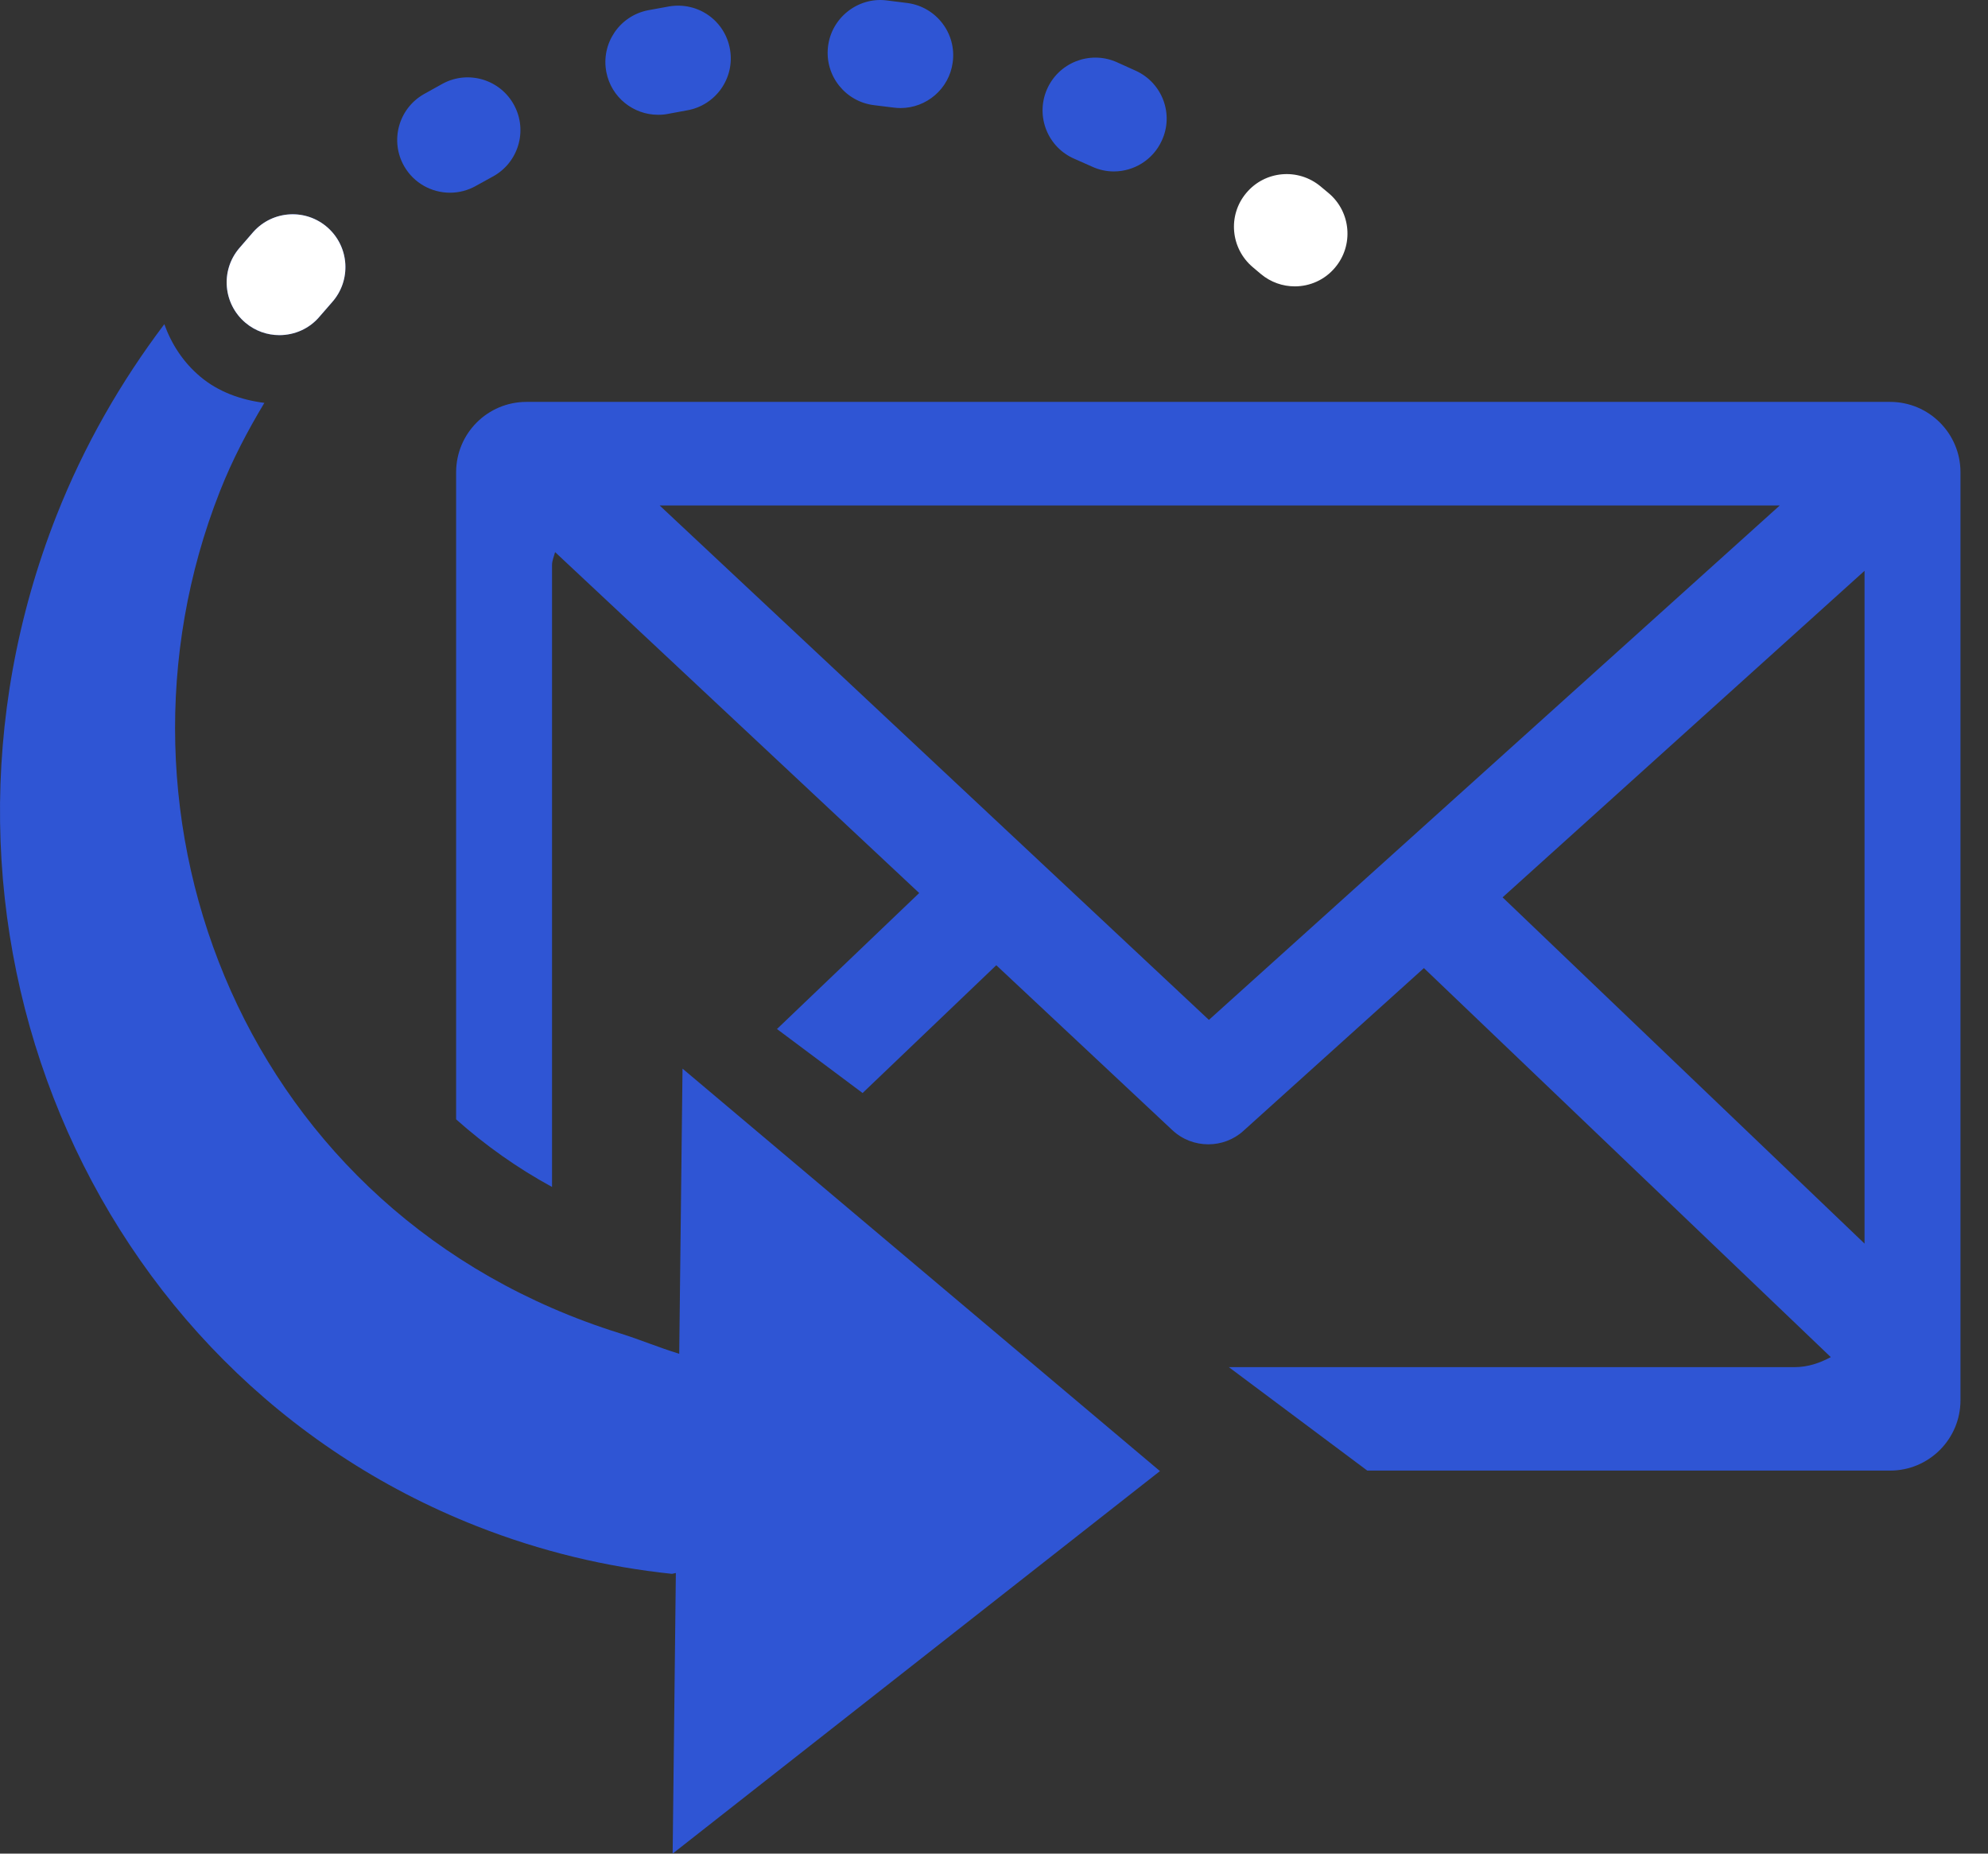
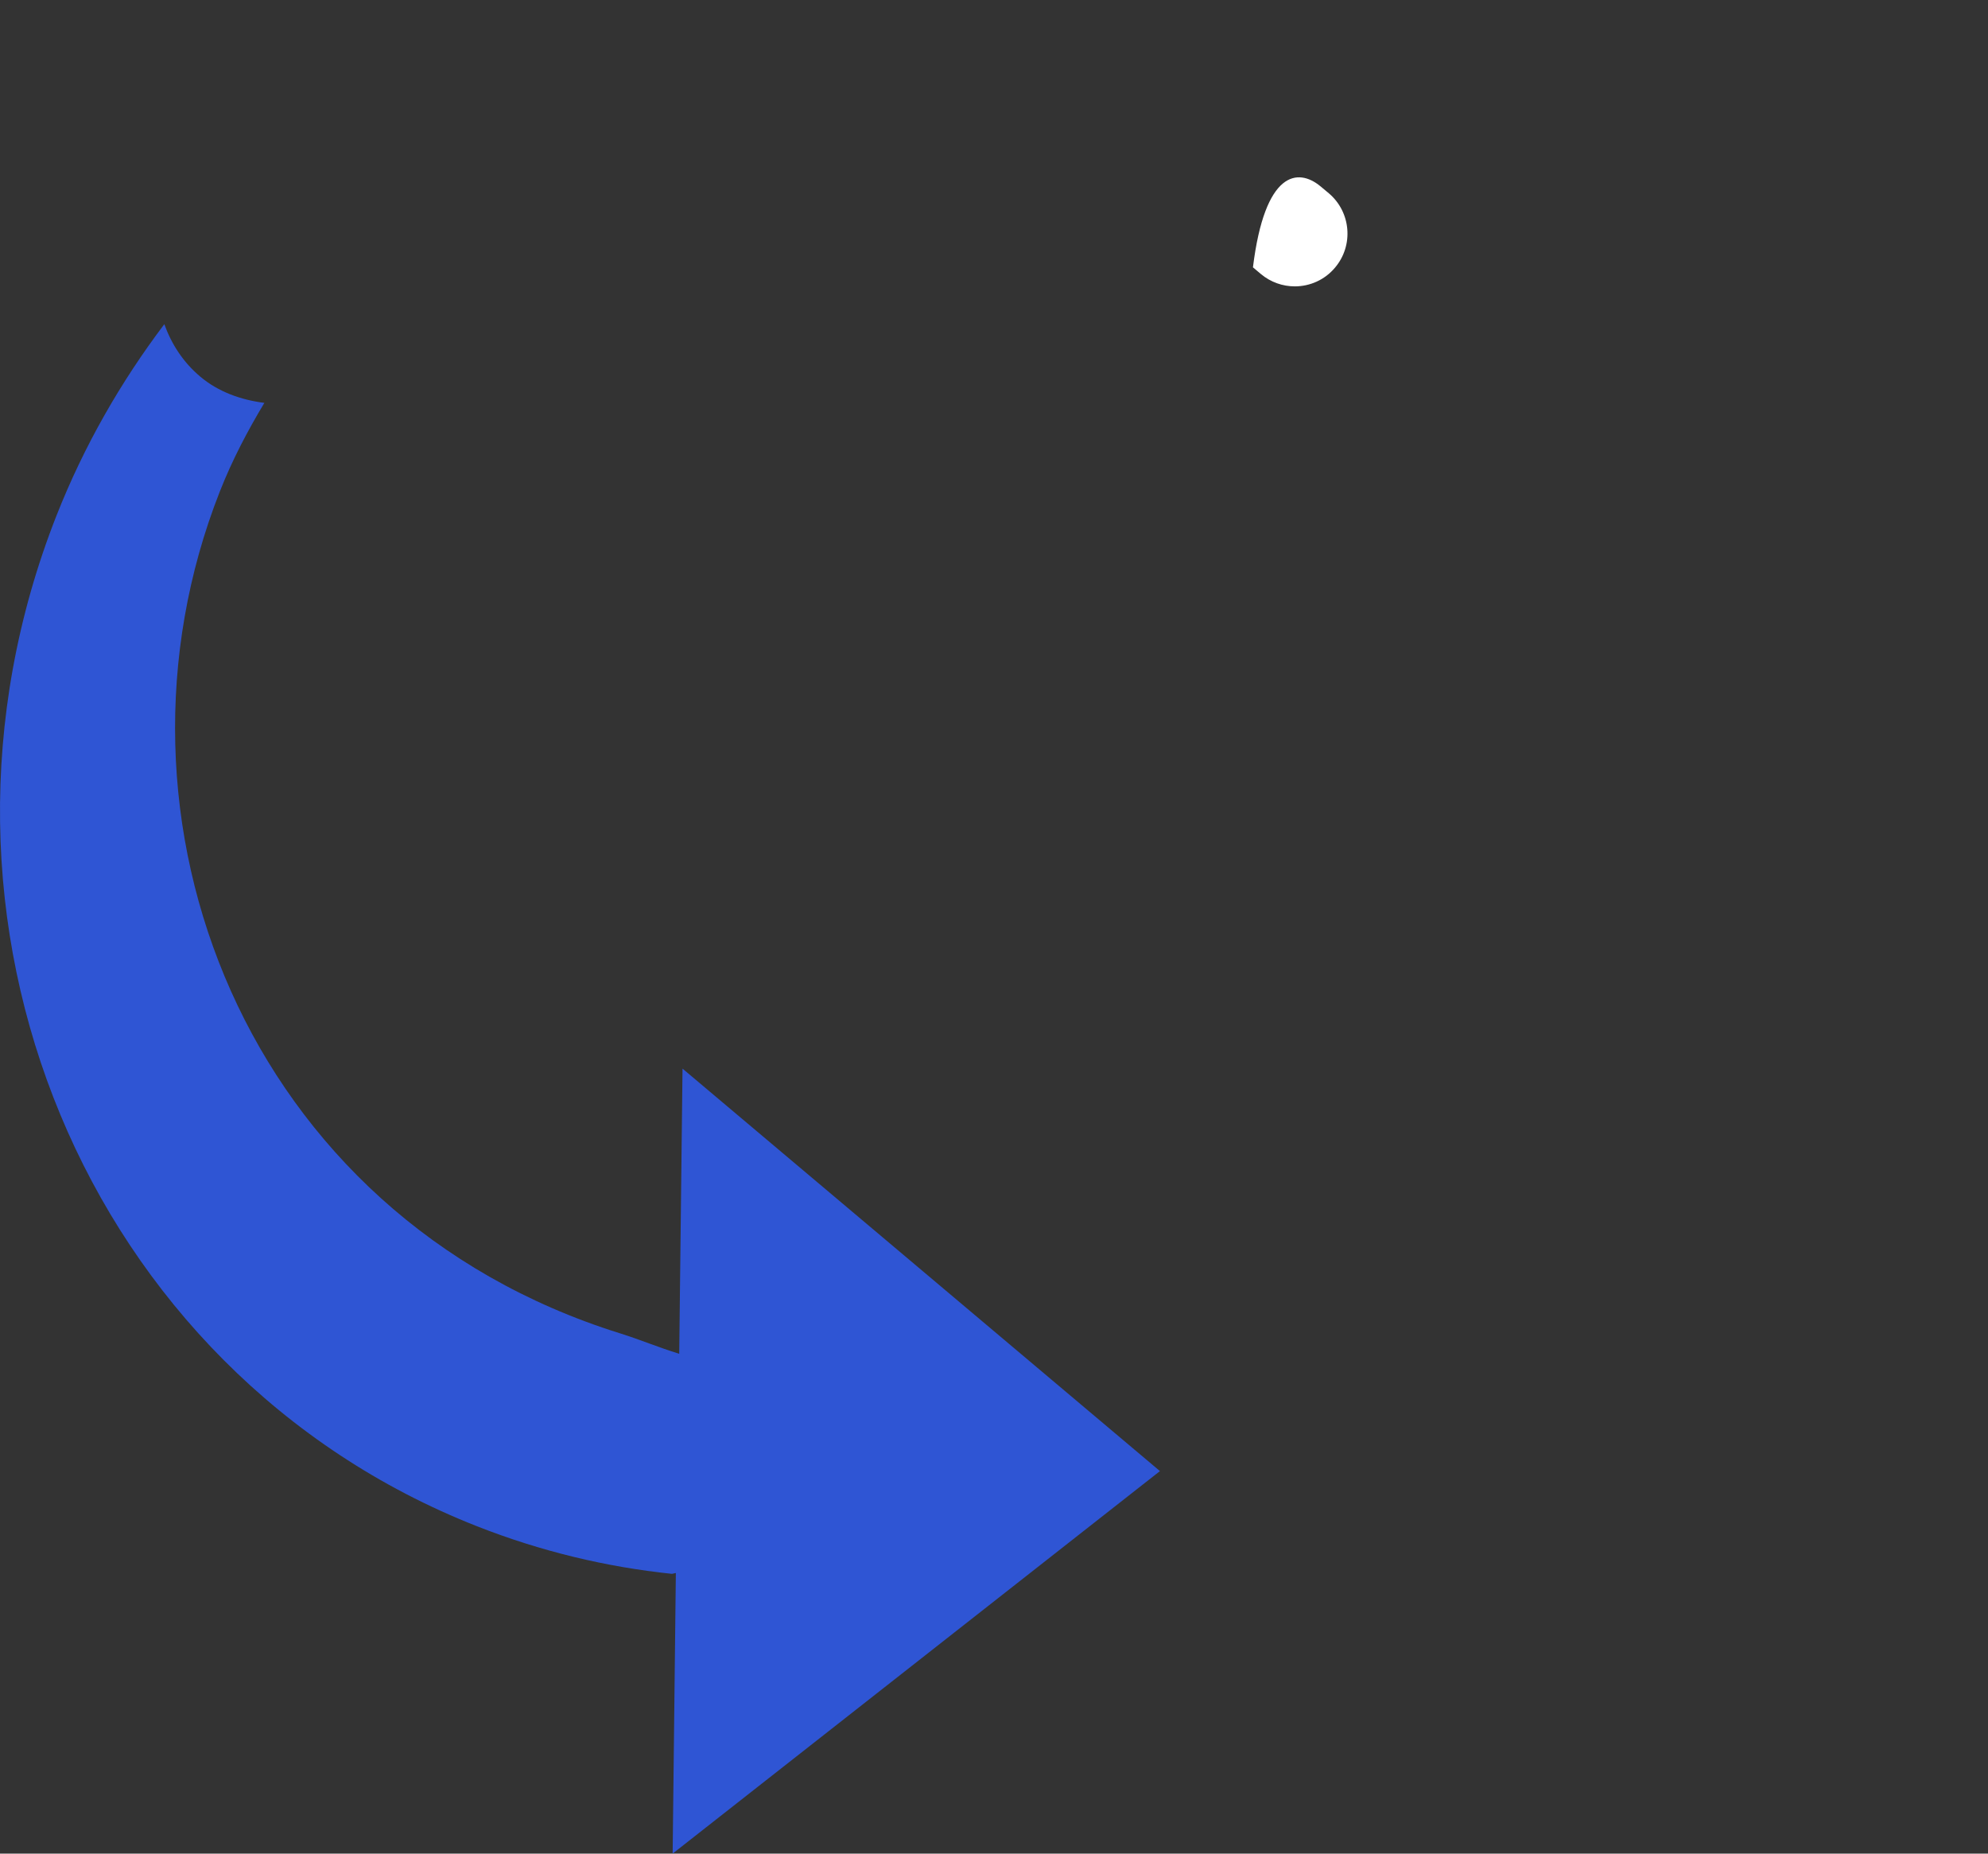
<svg xmlns="http://www.w3.org/2000/svg" width="59" height="55" viewBox="0 0 59 55" fill="none">
  <rect x="0" y="0" width="59" height="55" fill="#333333" stroke="none" />
  <g id="Group 93">
-     <path id="Vector" d="M56.096 11.925H15.623C14.472 11.925 13.537 12.859 13.537 14.012V33.213C14.402 33.983 15.349 34.656 16.383 35.219V16.772C16.383 16.633 16.44 16.511 16.474 16.382L27.28 26.498L23.059 30.533L25.6 32.432L29.568 28.64L34.79 33.531C35.093 33.815 35.473 33.954 35.863 33.954C36.233 33.954 36.613 33.82 36.906 33.551L42.259 28.725L54.334 40.268C54.015 40.44 53.66 40.566 53.255 40.566H36.47L40.578 43.635H56.096C57.245 43.635 58.183 42.703 58.183 41.548V14.011C58.183 12.859 57.246 11.925 56.096 11.925ZM35.878 30.262L19.578 14.999H52.819L35.878 30.262ZM55.336 36.9L44.594 26.626L55.336 16.937V36.9H55.336Z" fill="#2F55D4" />
-     <path id="Vector_2" d="M8.291 9.944C7.936 9.944 7.578 9.824 7.285 9.577C6.624 9.02 6.537 8.034 7.095 7.371L7.519 6.881C8.095 6.237 9.081 6.179 9.728 6.756C10.372 7.331 10.43 8.32 9.856 8.966L9.49 9.387C9.183 9.755 8.74 9.944 8.291 9.944ZM13.355 5.718C12.813 5.718 12.285 5.437 11.995 4.932C11.566 4.183 11.825 3.227 12.575 2.796L13.143 2.48C13.9 2.074 14.852 2.359 15.26 3.124C15.668 3.886 15.38 4.835 14.618 5.243L14.132 5.511C13.886 5.652 13.618 5.718 13.355 5.718ZM33.056 5.087C32.838 5.087 32.613 5.04 32.403 4.941L31.891 4.714C31.095 4.374 30.728 3.454 31.068 2.659C31.41 1.864 32.329 1.496 33.125 1.836L33.716 2.103C34.501 2.466 34.846 3.396 34.476 4.18C34.212 4.751 33.645 5.087 33.056 5.087ZM19.531 3.406C18.798 3.406 18.143 2.891 17.996 2.143C17.829 1.296 18.383 0.472 19.23 0.305L19.86 0.19C20.724 0.047 21.521 0.618 21.666 1.47C21.811 2.322 21.238 3.13 20.387 3.275L19.835 3.377C19.734 3.399 19.631 3.406 19.531 3.406ZM26.727 3.206C26.655 3.206 26.584 3.201 26.51 3.191L25.951 3.122C25.093 3.024 24.475 2.249 24.573 1.391C24.669 0.529 25.46 -0.09 26.303 0.011L26.94 0.091C27.793 0.21 28.394 0.998 28.274 1.855C28.168 2.638 27.495 3.206 26.727 3.206Z" fill="#2F55D4" />
-     <path id="Vector_3" d="M38.426 8.497C38.071 8.497 37.712 8.376 37.417 8.128L37.185 7.932C36.521 7.376 36.429 6.389 36.987 5.726C37.539 5.065 38.522 4.975 39.19 5.529L39.438 5.736C40.097 6.295 40.178 7.284 39.62 7.942C39.312 8.309 38.871 8.497 38.426 8.497Z" fill="white" />
+     <path id="Vector_3" d="M38.426 8.497C38.071 8.497 37.712 8.376 37.417 8.128L37.185 7.932C37.539 5.065 38.522 4.975 39.19 5.529L39.438 5.736C40.097 6.295 40.178 7.284 39.62 7.942C39.312 8.309 38.871 8.497 38.426 8.497Z" fill="white" />
    <path id="Vector_4" d="M20.158 40.171L20.134 40.161C19.551 39.984 18.983 39.743 18.39 39.559C7.27 36.081 2.701 24.288 6.525 14.581C6.891 13.651 7.347 12.784 7.846 11.954C7.153 11.866 6.482 11.629 5.943 11.175C5.434 10.747 5.087 10.206 4.877 9.619C3.591 11.322 2.499 13.213 1.676 15.3C-3.042 27.29 2.542 40.713 14.149 45.284C16.05 46.033 17.999 46.497 19.943 46.699L20.058 46.674L19.963 55L34.425 43.65L20.256 31.708L20.158 40.171Z" fill="#2F55D4" />
-     <path id="Vector_5" d="M8.291 9.944C7.936 9.944 7.578 9.824 7.285 9.577C6.624 9.02 6.537 8.034 7.095 7.371L7.519 6.881C8.095 6.237 9.081 6.179 9.728 6.756C10.372 7.331 10.43 8.32 9.856 8.966L9.49 9.387C9.183 9.755 8.74 9.944 8.291 9.944Z" fill="white" />
  </g>
</svg>